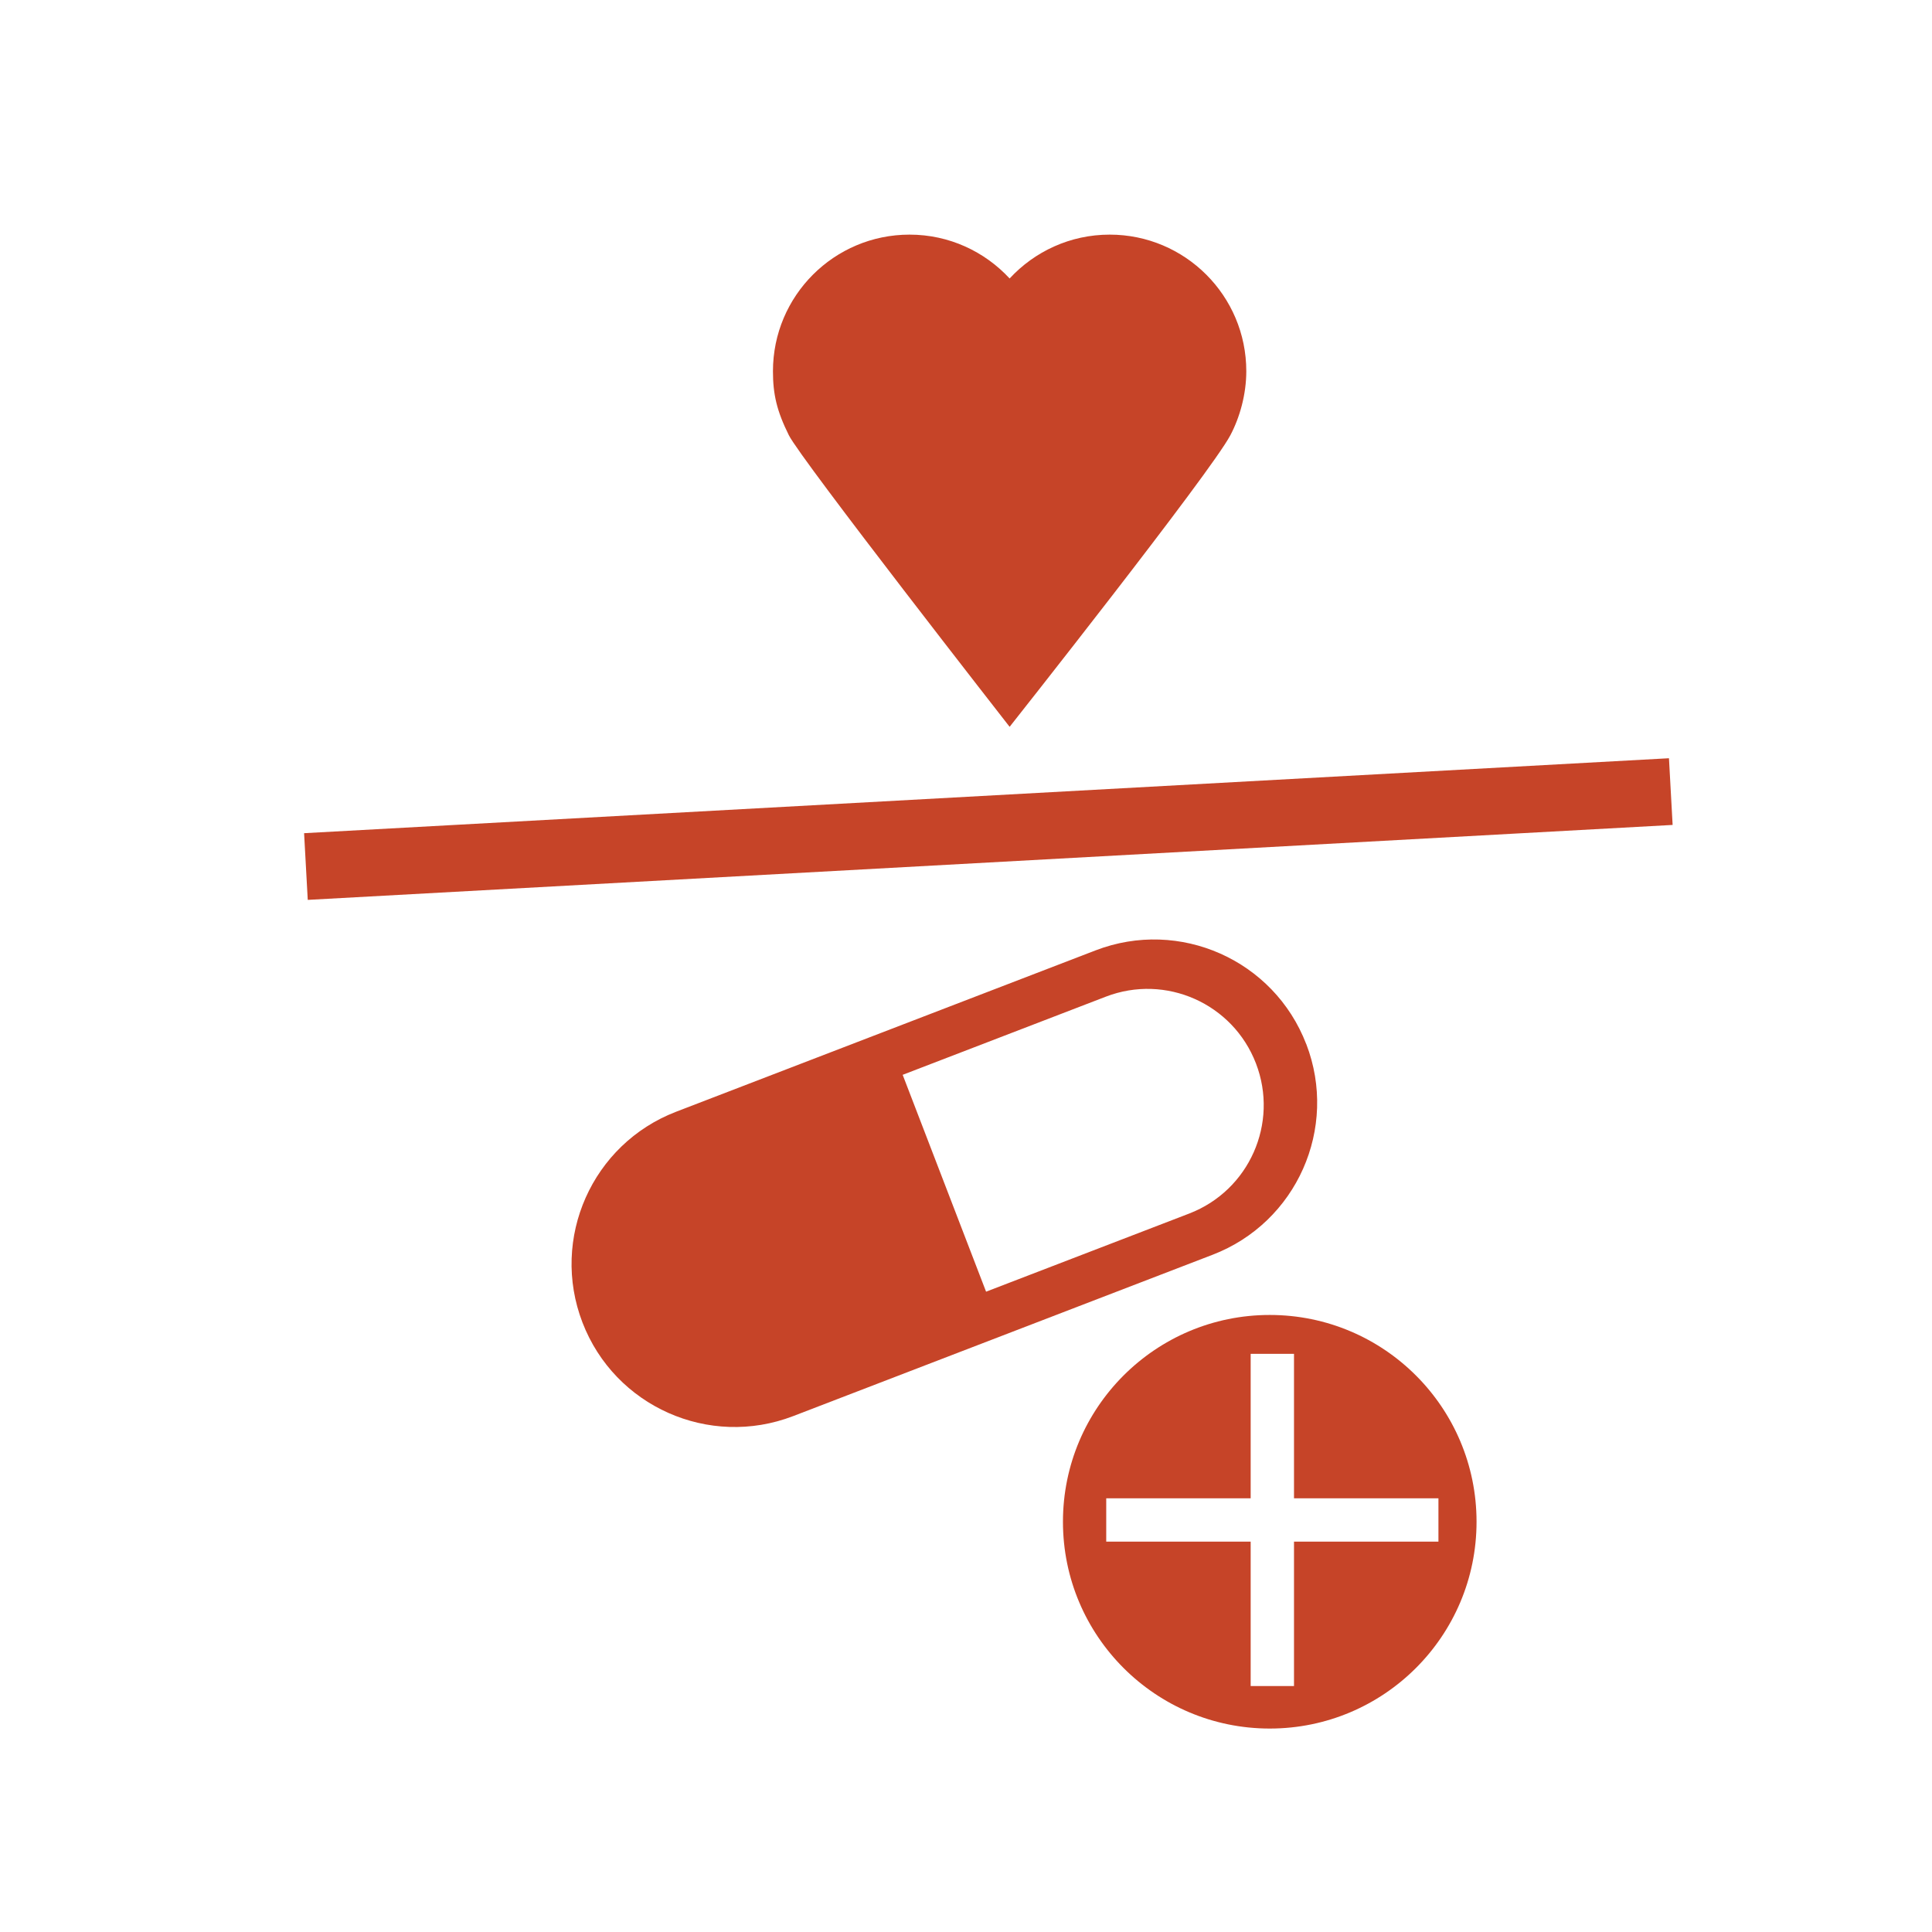
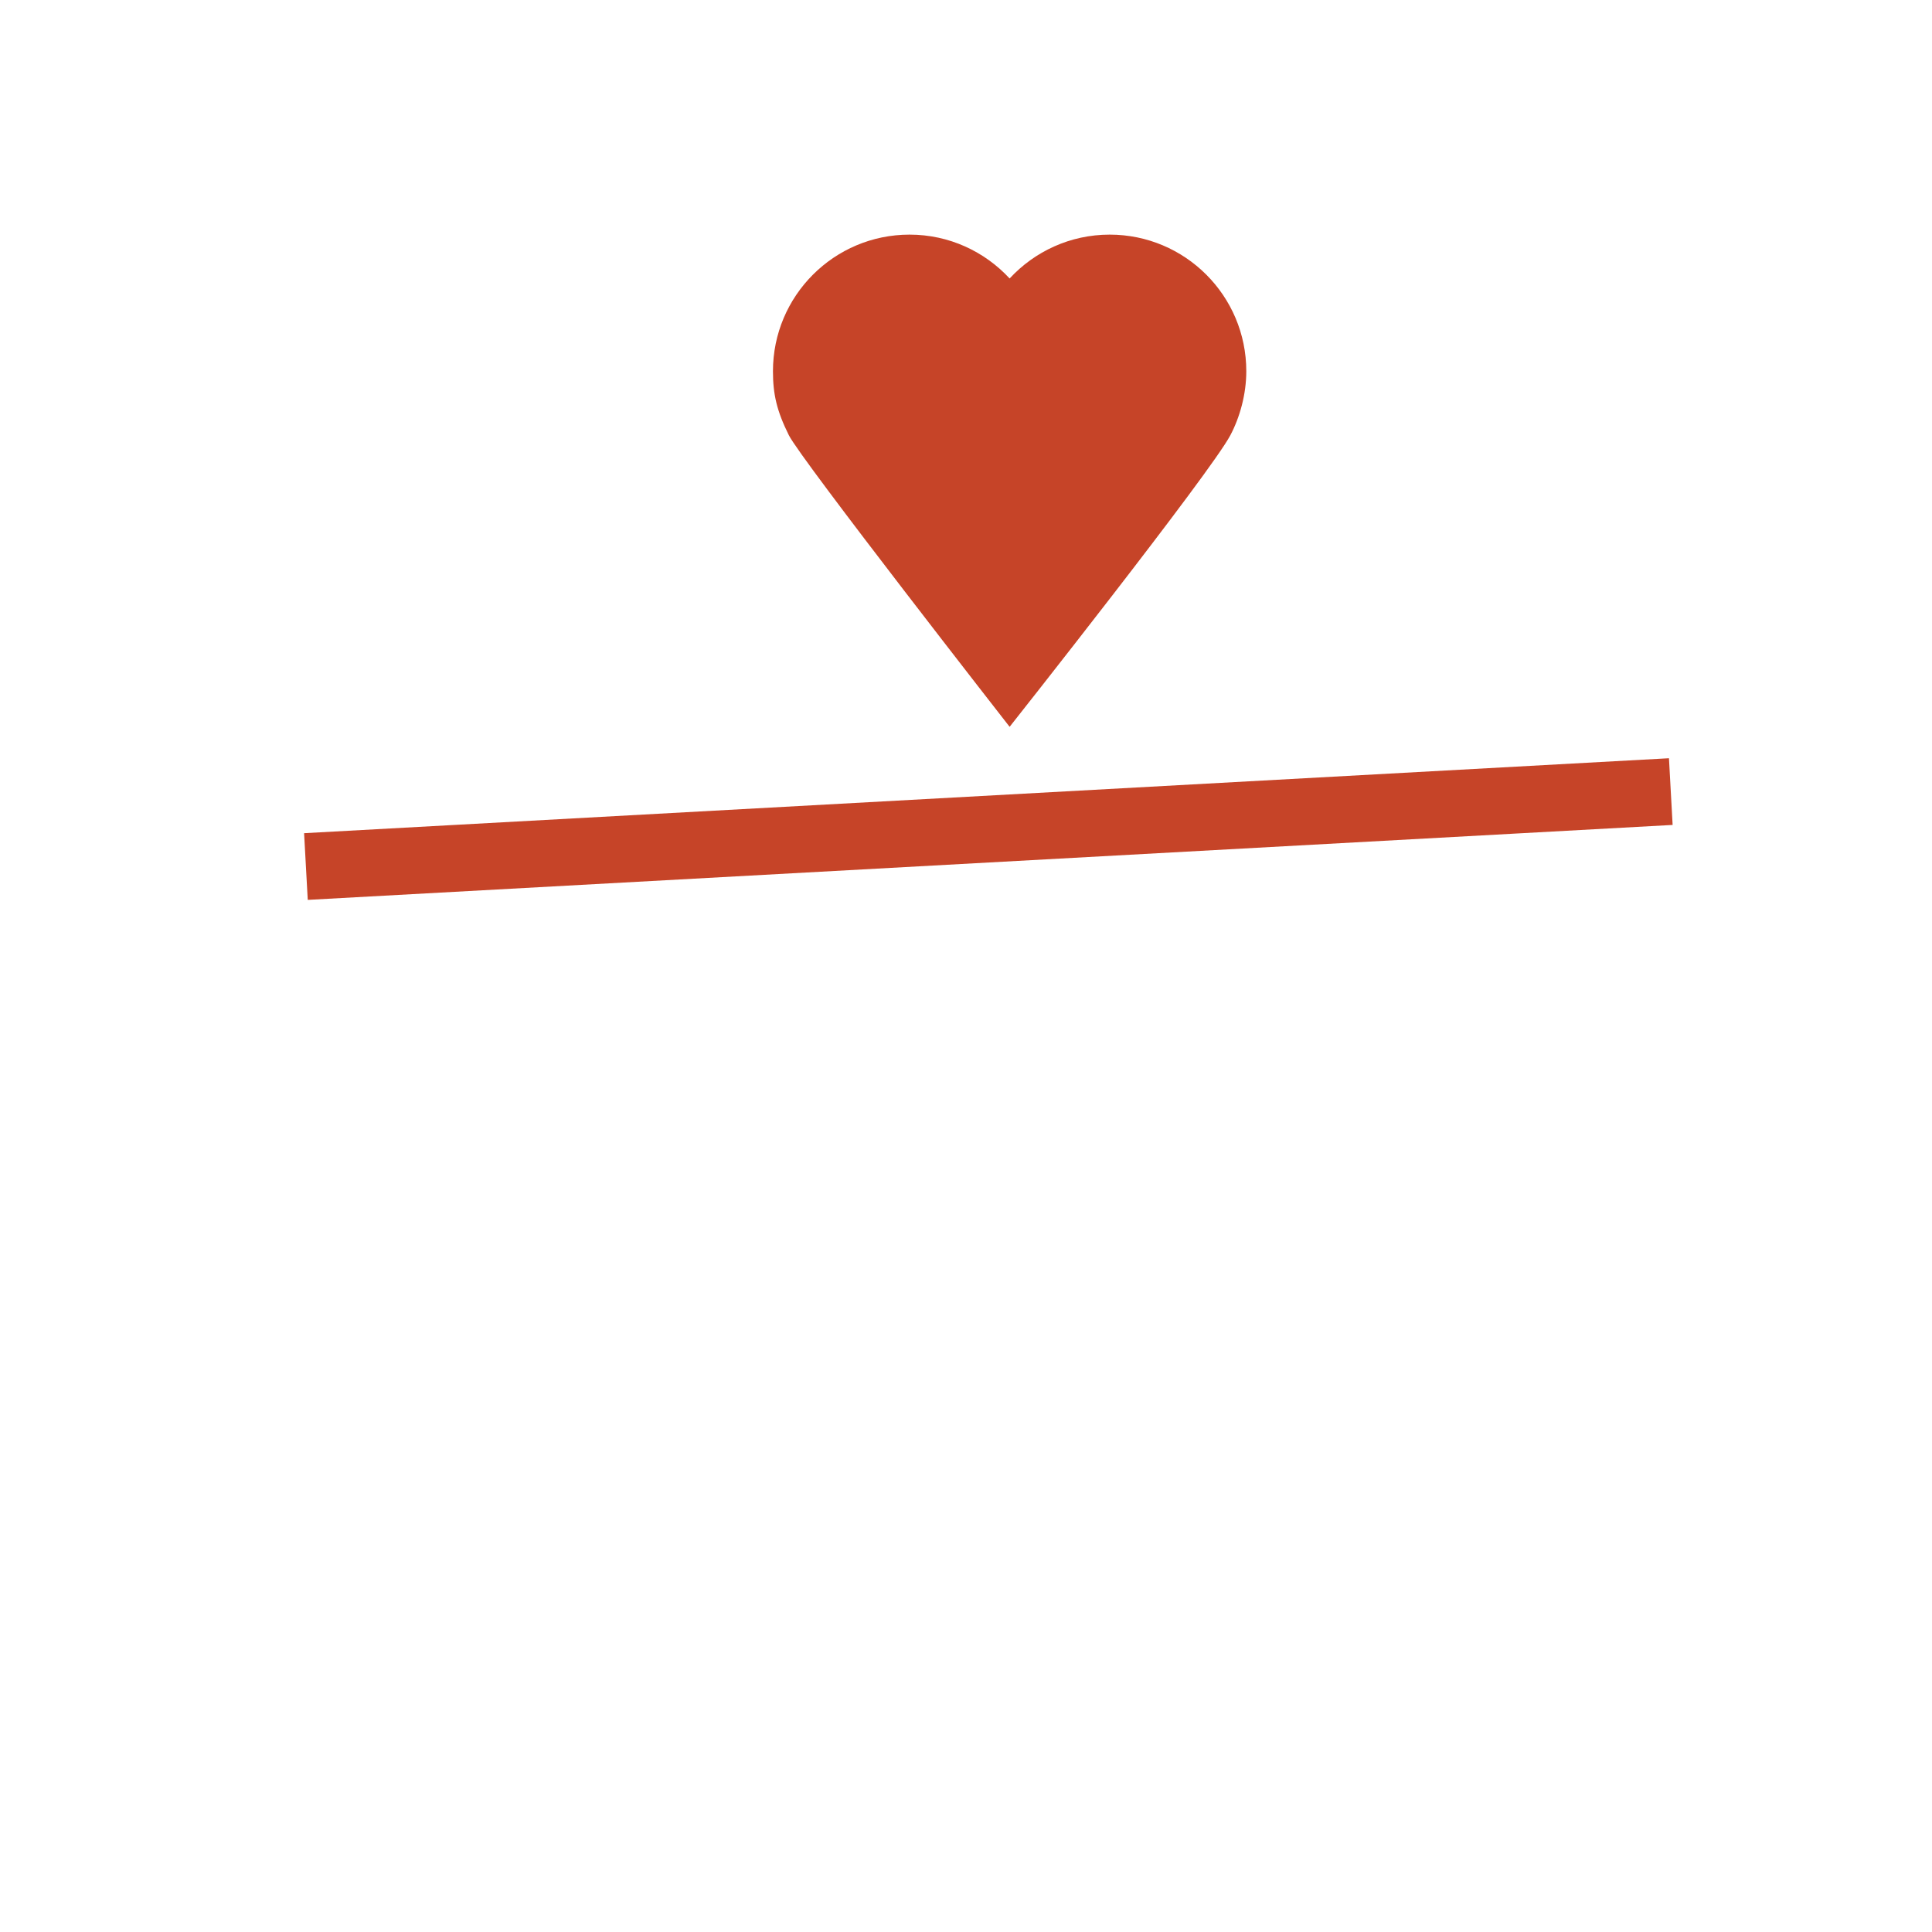
<svg xmlns="http://www.w3.org/2000/svg" id="b" data-name="Opmaak" viewBox="0 0 34.016 34.016">
  <defs>
    <style>
      .c {
        fill: #c64428;
      }
    </style>
  </defs>
  <path class="c" d="m17.776,12.797s3.533-4.466,3.886-5.133c.167-.315.281-.722.281-1.128,0-1.328-1.077-2.405-2.405-2.405-.697,0-1.323.298-1.762.772-.439-.474-1.065-.772-1.762-.772-1.328,0-2.405,1.077-2.405,2.405,0,.407.068.7.28,1.127.212.427,3.887,5.134,3.887,5.134Z" />
-   <path class="c" d="m22.998,18.382c-.569-1.48-2.23-2.218-3.709-1.649l-7.385,2.841c-1.479.569-2.218,2.23-1.649,3.71s2.23,2.218,3.71,1.649l7.385-2.841c1.48-.569,2.218-2.23,1.649-3.71Zm-5.637,4.359l-1.468-3.817,3.577-1.376c1.054-.406,2.237.12,2.643,1.175.406,1.054-.12,2.237-1.174,2.643l-3.577,1.376Z" />
-   <path class="c" d="m22.356,23.152c-2.011,0-3.641,1.63-3.641,3.641,0,2.01,1.63,3.641,3.641,3.641,2.01,0,3.641-1.63,3.641-3.641,0-2.011-1.63-3.641-3.641-3.641Zm2.97,3.991h-2.543v2.543h-.763v-2.543h-2.543v-.763h2.543v-2.543h.763v2.543h2.543v.763Z" />
  <rect class="c" x="5.368" y="14.009" width="24.067" height="1.176" transform="translate(-.774 .976) rotate(-3.143)" />
</svg>